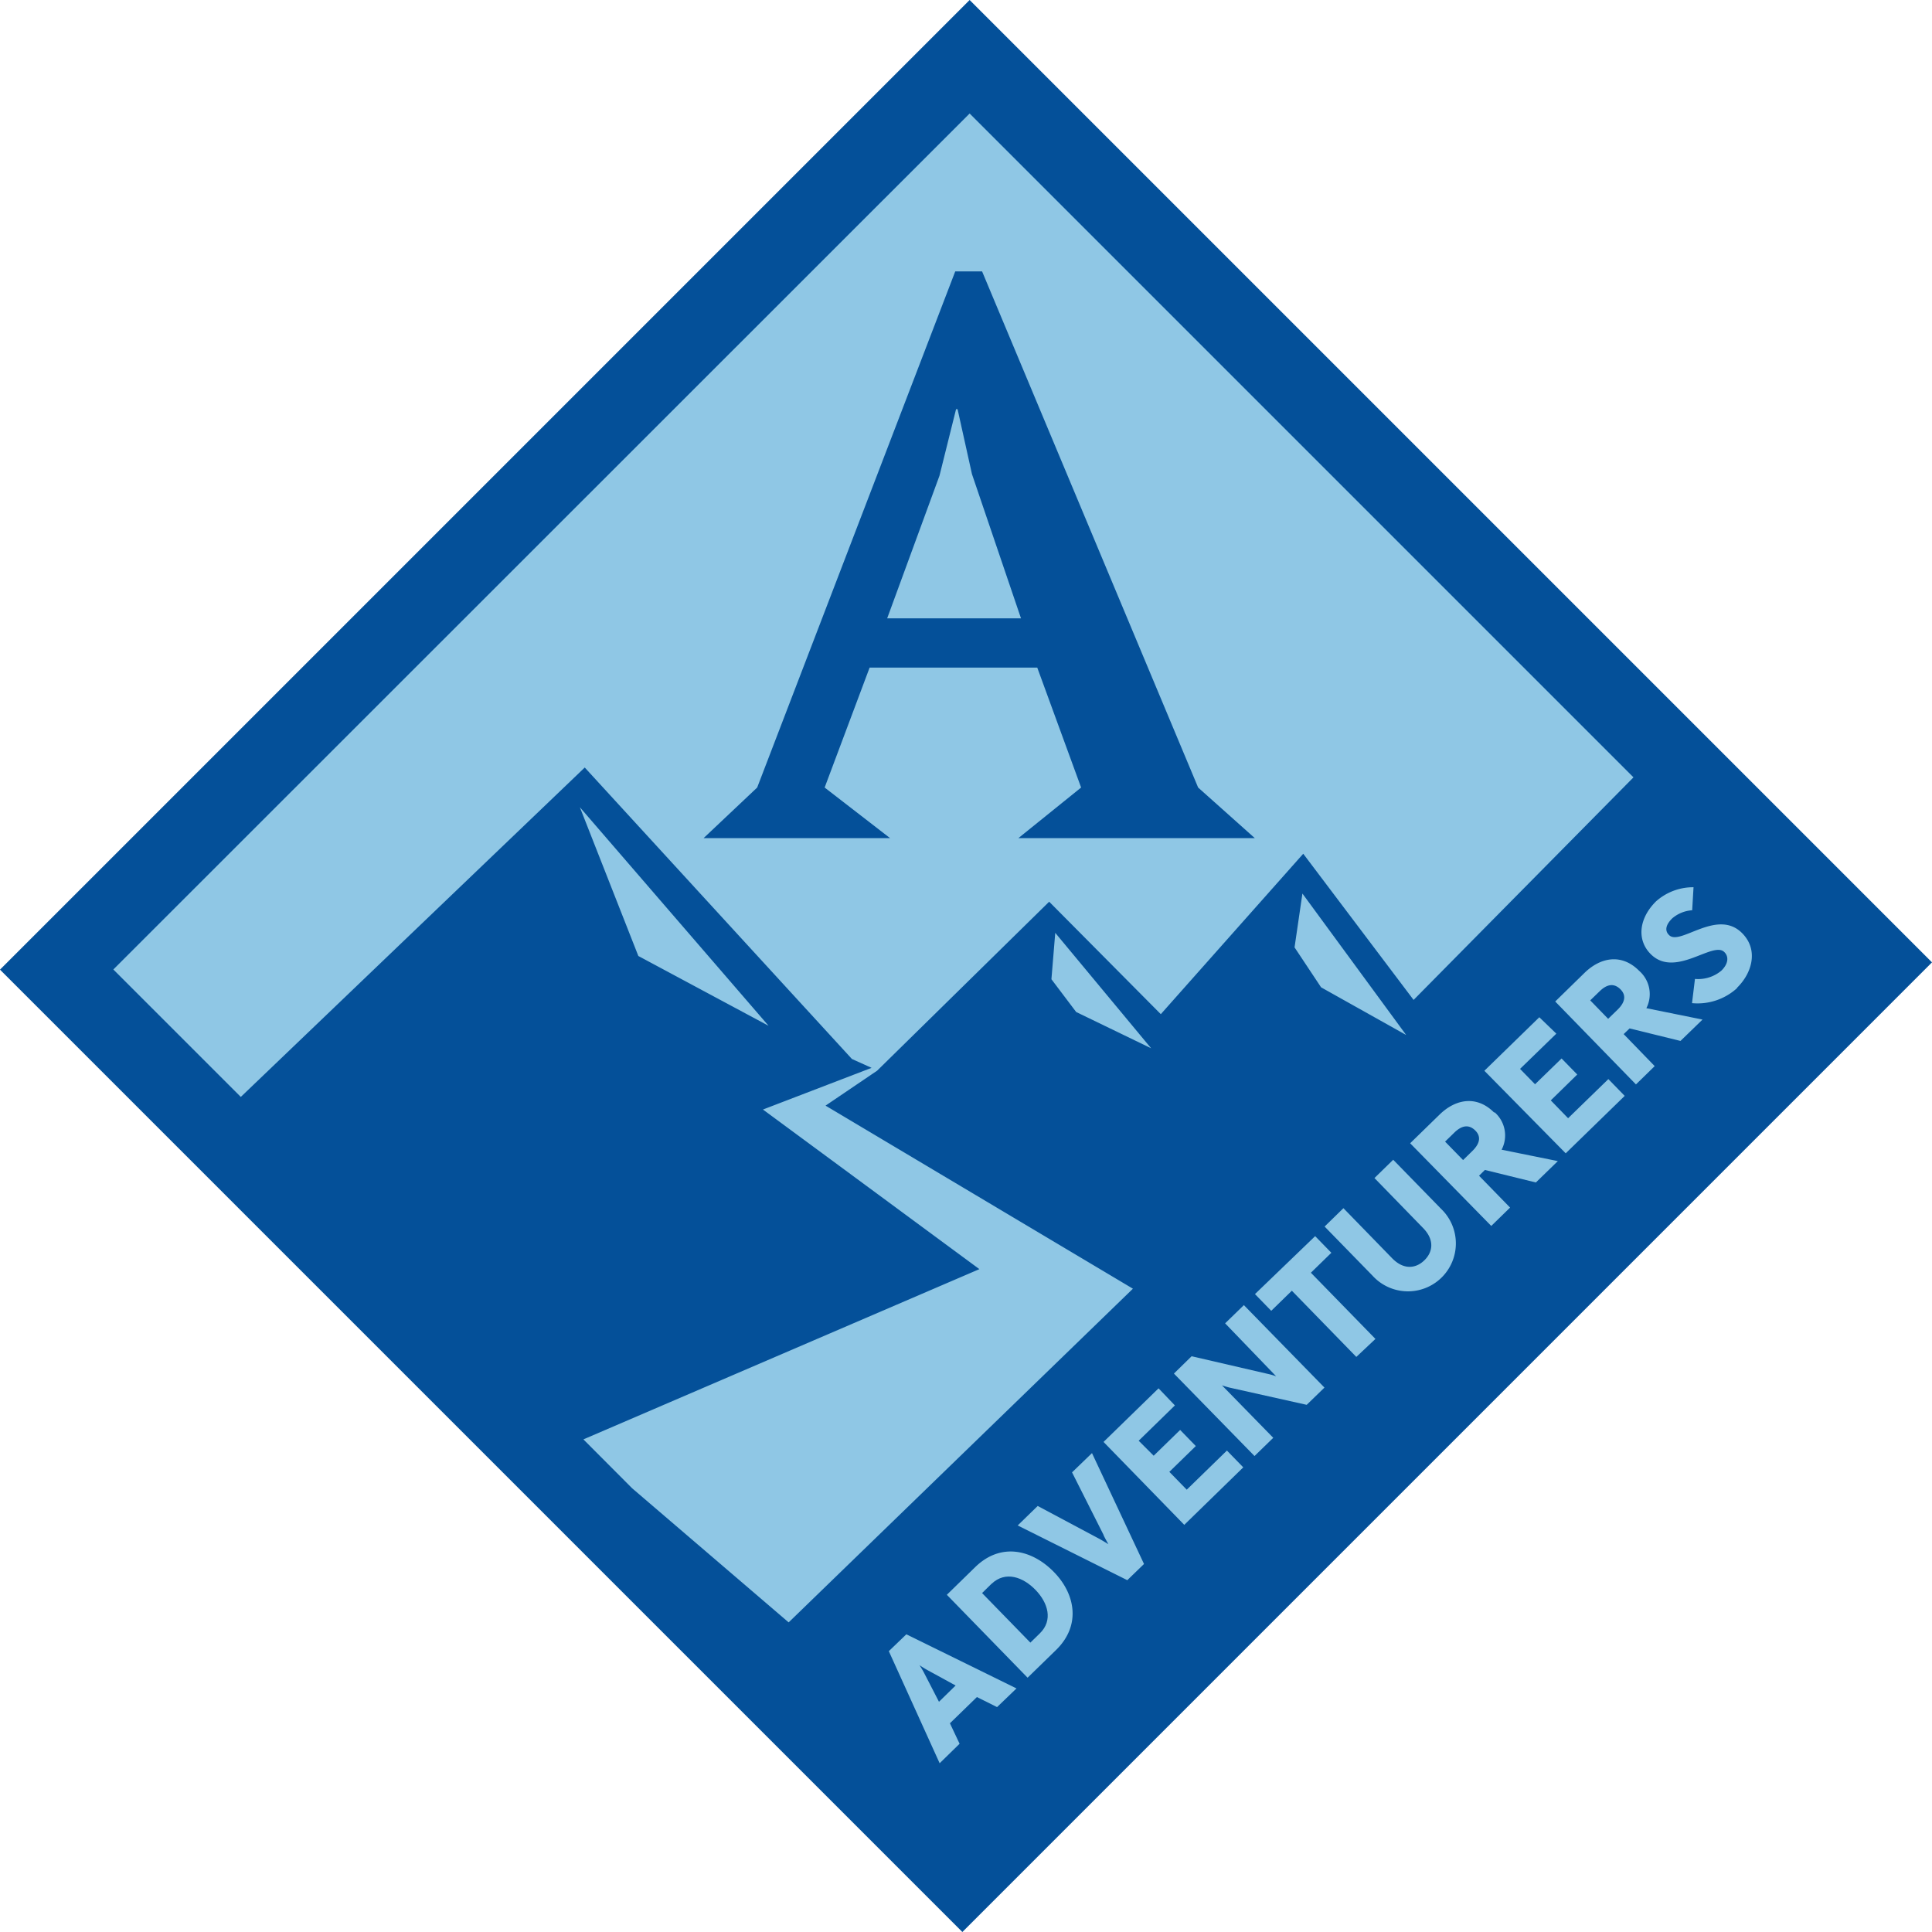
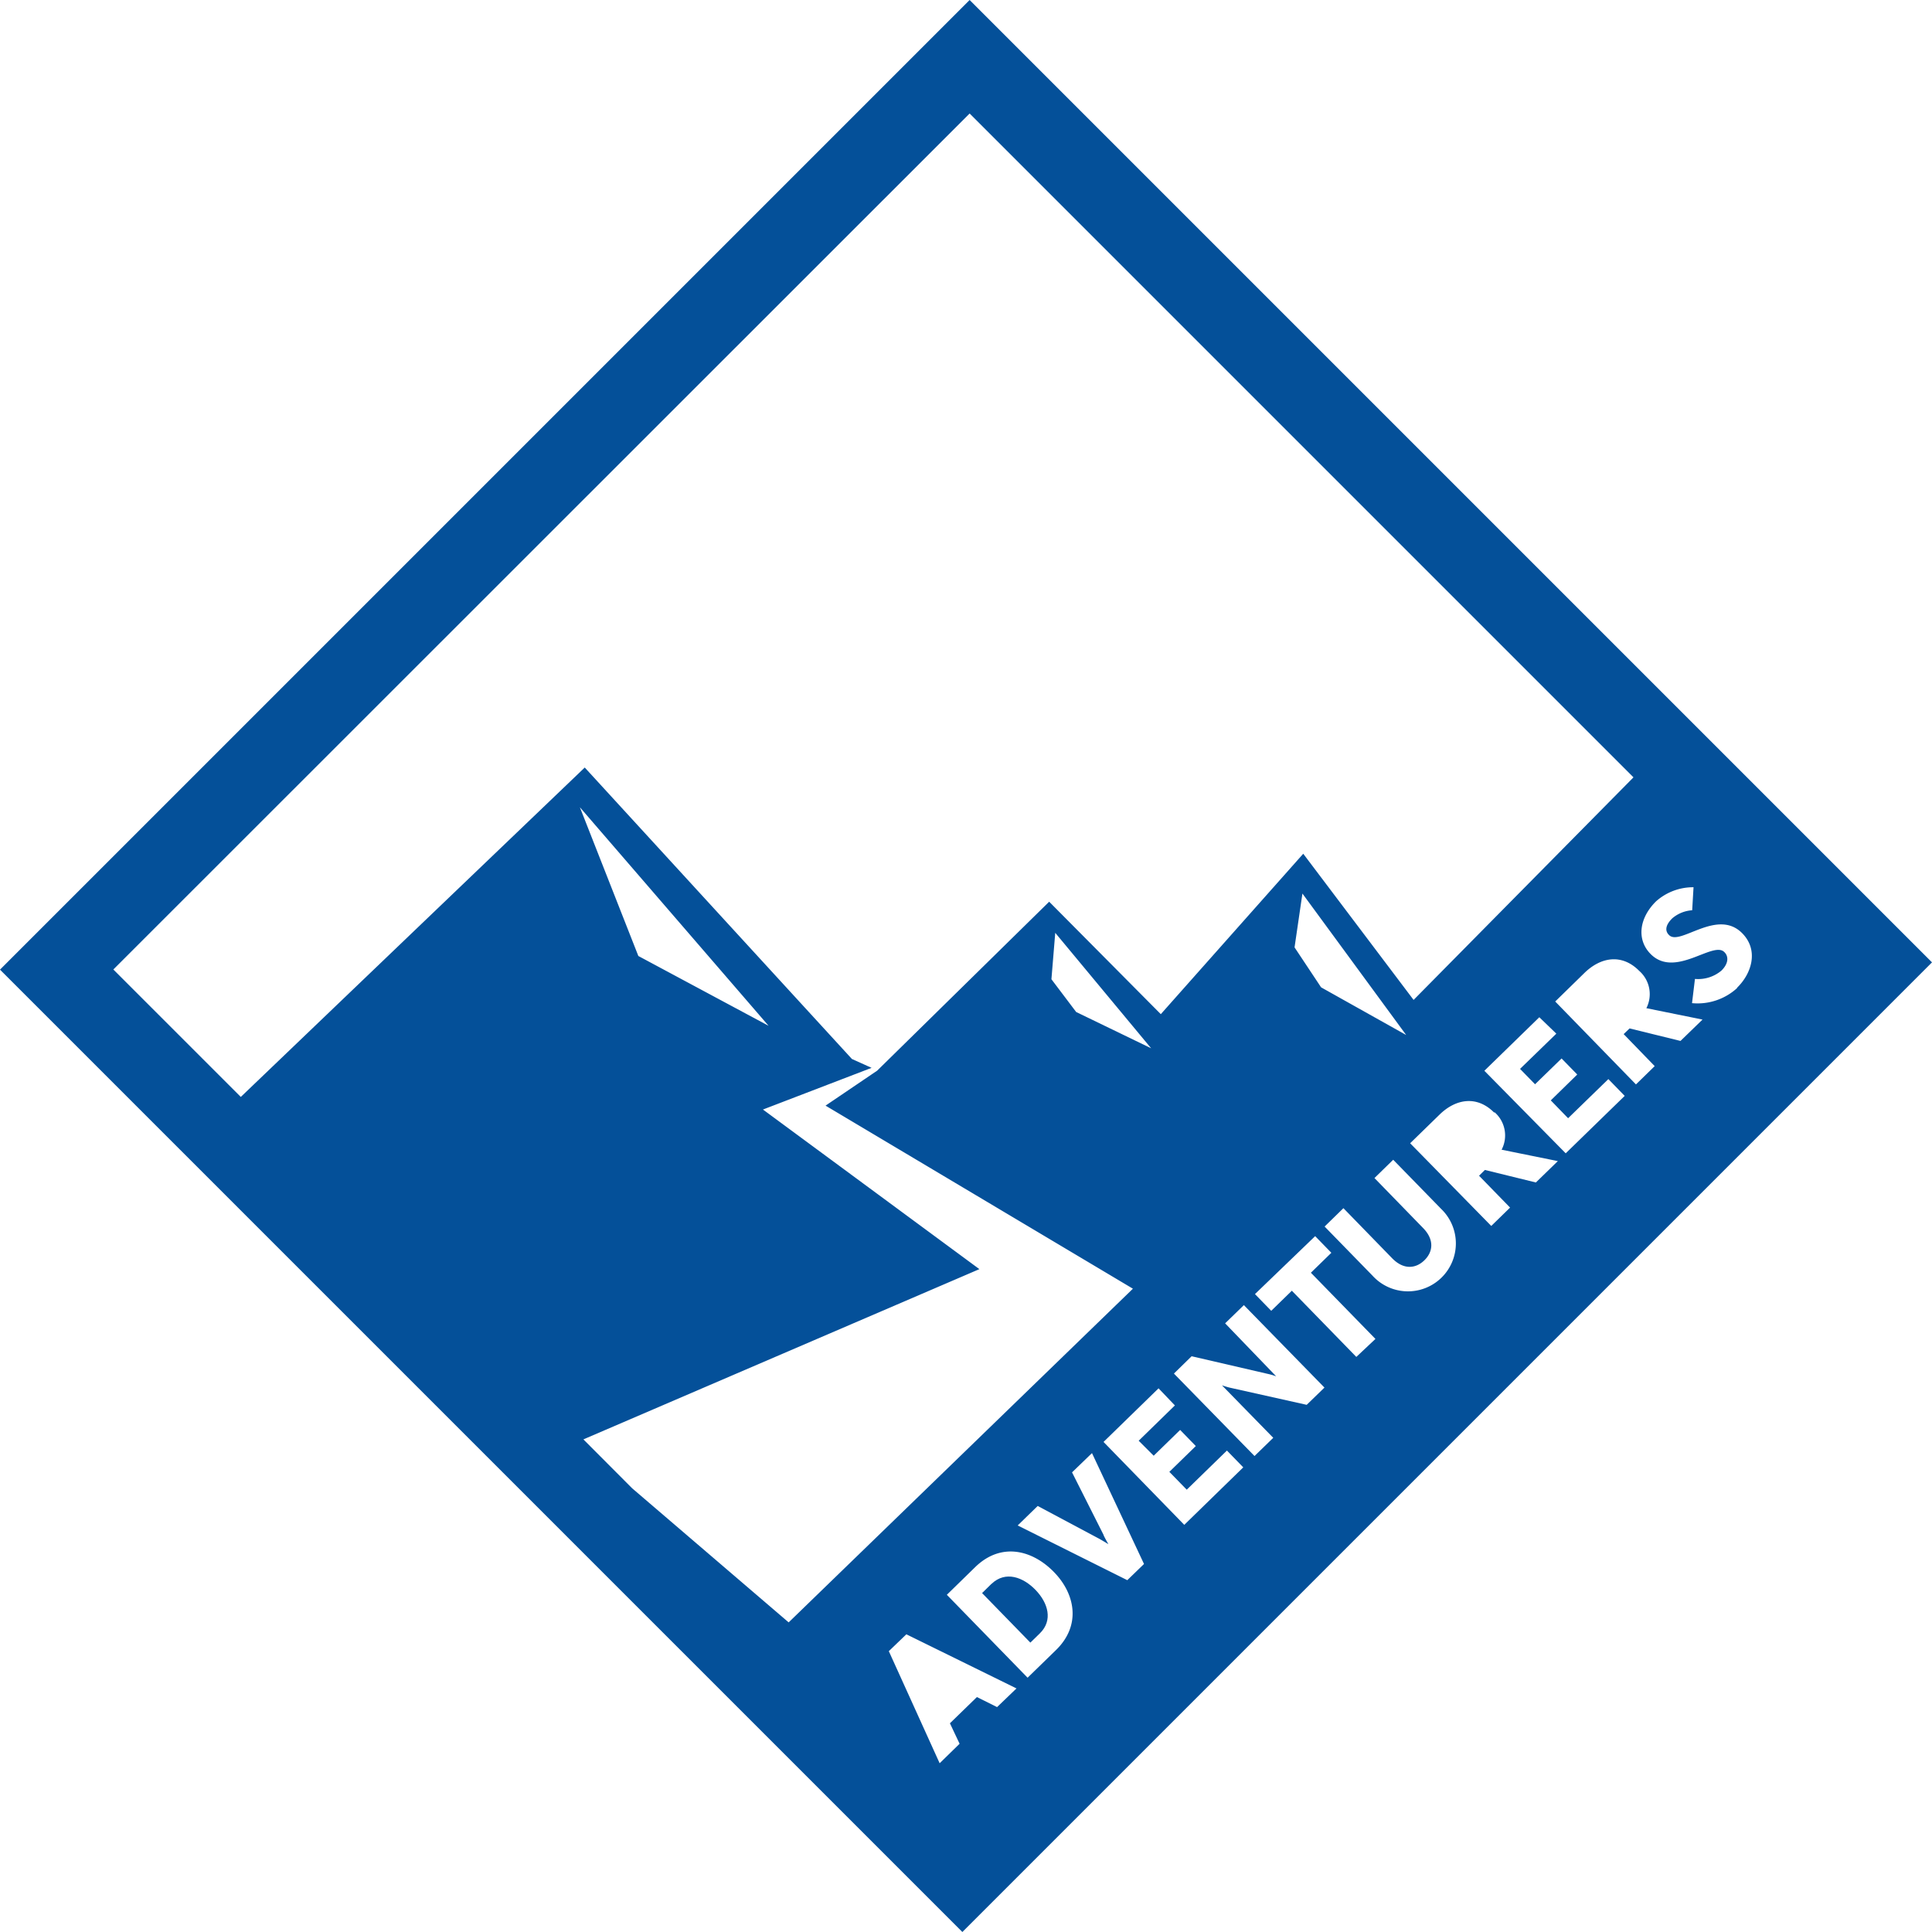
<svg xmlns="http://www.w3.org/2000/svg" id="Layer_1" data-name="Layer 1" viewBox="0 0 257.71 257.71">
  <defs>
    <style>.cls-1{fill:#8fc7e5;}.cls-2{fill:#045099;}</style>
  </defs>
  <title>Adventurer</title>
-   <rect class="cls-1" x="47.93" y="48.57" width="161.86" height="160.56" transform="translate(-53.37 128.85) rotate(-45)" />
  <path class="cls-2" d="M129.34,0,0,129.34,128.37,257.71,257.71,128.37Zm17.88,204.77L143,196.4l2.66-2.57,6.94,14.79-2.23,2.16-14.62-7.3,2.67-2.6,8.25,4.4c.48.27,1.18.7,1.18.7s-.41-.7-.65-1.21m16.22-28.25,2.5-2.43,10.75,11-2.37,2.3L164,185.09c-.4-.1-1-.3-1-.3l6.84,7-2.5,2.43-10.75-11,2.36-2.31,10.28,2.38a7.69,7.69,0,0,1,1,.3Zm68.28-44.71a7.82,7.82,0,0,1-6,2l.39-3.23a4.82,4.82,0,0,0,3.53-1.11c.94-.92,1-1.88.39-2.47-1.51-1.54-6.59,3.58-9.86.23-1.86-1.91-1.51-4.77.75-7a7.42,7.42,0,0,1,5-1.88l-.18,3.07a4.54,4.54,0,0,0-2.65,1.07c-.94.92-1,1.7-.43,2.24,1.46,1.49,6.44-3.65,9.78-.22,2.21,2.27,1.22,5.36-.7,7.23m-12.12,2.74,7.5,1.52-2.94,2.85-6.79-1.67-.79.76,4.14,4.27-2.5,2.44-10.77-11.06,3.92-3.83c2.2-2.13,5-2.56,7.28-.26a4.13,4.13,0,0,1,.95,5m-12,3.38-4.84,4.7,2,2.05,3.54-3.44,2.09,2.14-3.53,3.45,2.31,2.38,5.37-5.22,2.18,2.24-7.87,7.66L198,142.83l7.33-7.14Zm-8.24,10.48a4.11,4.11,0,0,1,.94,5l7.5,1.52-2.93,2.85-6.8-1.67-.78.77,4.14,4.25-2.51,2.45L188.1,152.5l3.93-3.83c2.19-2.13,5-2.56,7.28-.26m-7.09,12.83a6.39,6.39,0,1,1-9.15,8.91l-6.38-6.54,2.51-2.45,6.5,6.68c1.54,1.58,3.16,1.38,4.3.27s1.37-2.72-.17-4.3l-6.49-6.67,2.5-2.44Zm-16-29.54-3.54-5.33,1.05-7.18,13.84,18.87Zm-.79,33.19,2.16,2.22-2.73,2.66,8.61,8.83L180.92,181l-8.6-8.83-2.75,2.68-2.17-2.23Zm-18.71,22.58-4.83,4.71,2,2,3.53-3.44,2.09,2.15-3.53,3.44,2.32,2.38,5.36-5.22,2.18,2.24-7.87,7.67-10.77-11.06,7.34-7.15ZM140.59,209.7c2.83,2.9,3.66,7.1.27,10.4l-3.79,3.69L126.3,212.73l3.78-3.69c3.47-3.38,7.65-2.28,10.51.66m-5,15.52L133,227.71l-2.69-1.34-3.6,3.5L128,232.6l-2.66,2.6-6.78-14.95L120.9,218ZM129.34,15.14l88.55,88.55-29.33,29.69-14.72-19.5-19,21.4-14.89-15L117,142.82l-6.88,4.66,41,24.42L105.2,216.41,84.32,198.52,77.82,192l52.82-22.71L101.77,148l14.49-5.56-2.62-1.18L78,102.38,32.12,146.32l-17-17Zm24.21,124.69-10-4.84-3.3-4.37.51-6.19Zm-76.2-32.15,25.17,29.15-17.37-9.31Z" />
-   <path class="cls-2" d="M125.25,227l2.22-2.17-3.82-2.09c-.4-.22-1-.62-1-.62a10.07,10.07,0,0,1,.6,1Z" />
  <path class="cls-2" d="M132.25,211.27,131,212.5l6.44,6.61,1.26-1.23c1.8-1.75,1.09-4.08-.56-5.79s-4-2.6-5.88-.82" />
-   <path class="cls-2" d="M213.37,132.23l-1.25,1.21,2.39,2.46,1.25-1.21c1.11-1.08,1.13-2,.38-2.74s-1.67-.8-2.77.28" />
-   <path class="cls-2" d="M194,151.07l-1.24,1.21,2.4,2.46,1.24-1.21c1.1-1.08,1.13-2,.38-2.74s-1.67-.8-2.78.28" />
-   <path class="cls-2" d="M110,105.05l6-16h22.36l5.85,16-8.37,6.75h31.54l-7.56-6.75L131,36.2h-3.58L101,105.05l-7.15,6.75h24.88Zm15.32-41.6,2.21-8.87h.2l1.92,8.66,6.54,19.24H118.34Z" />
</svg>